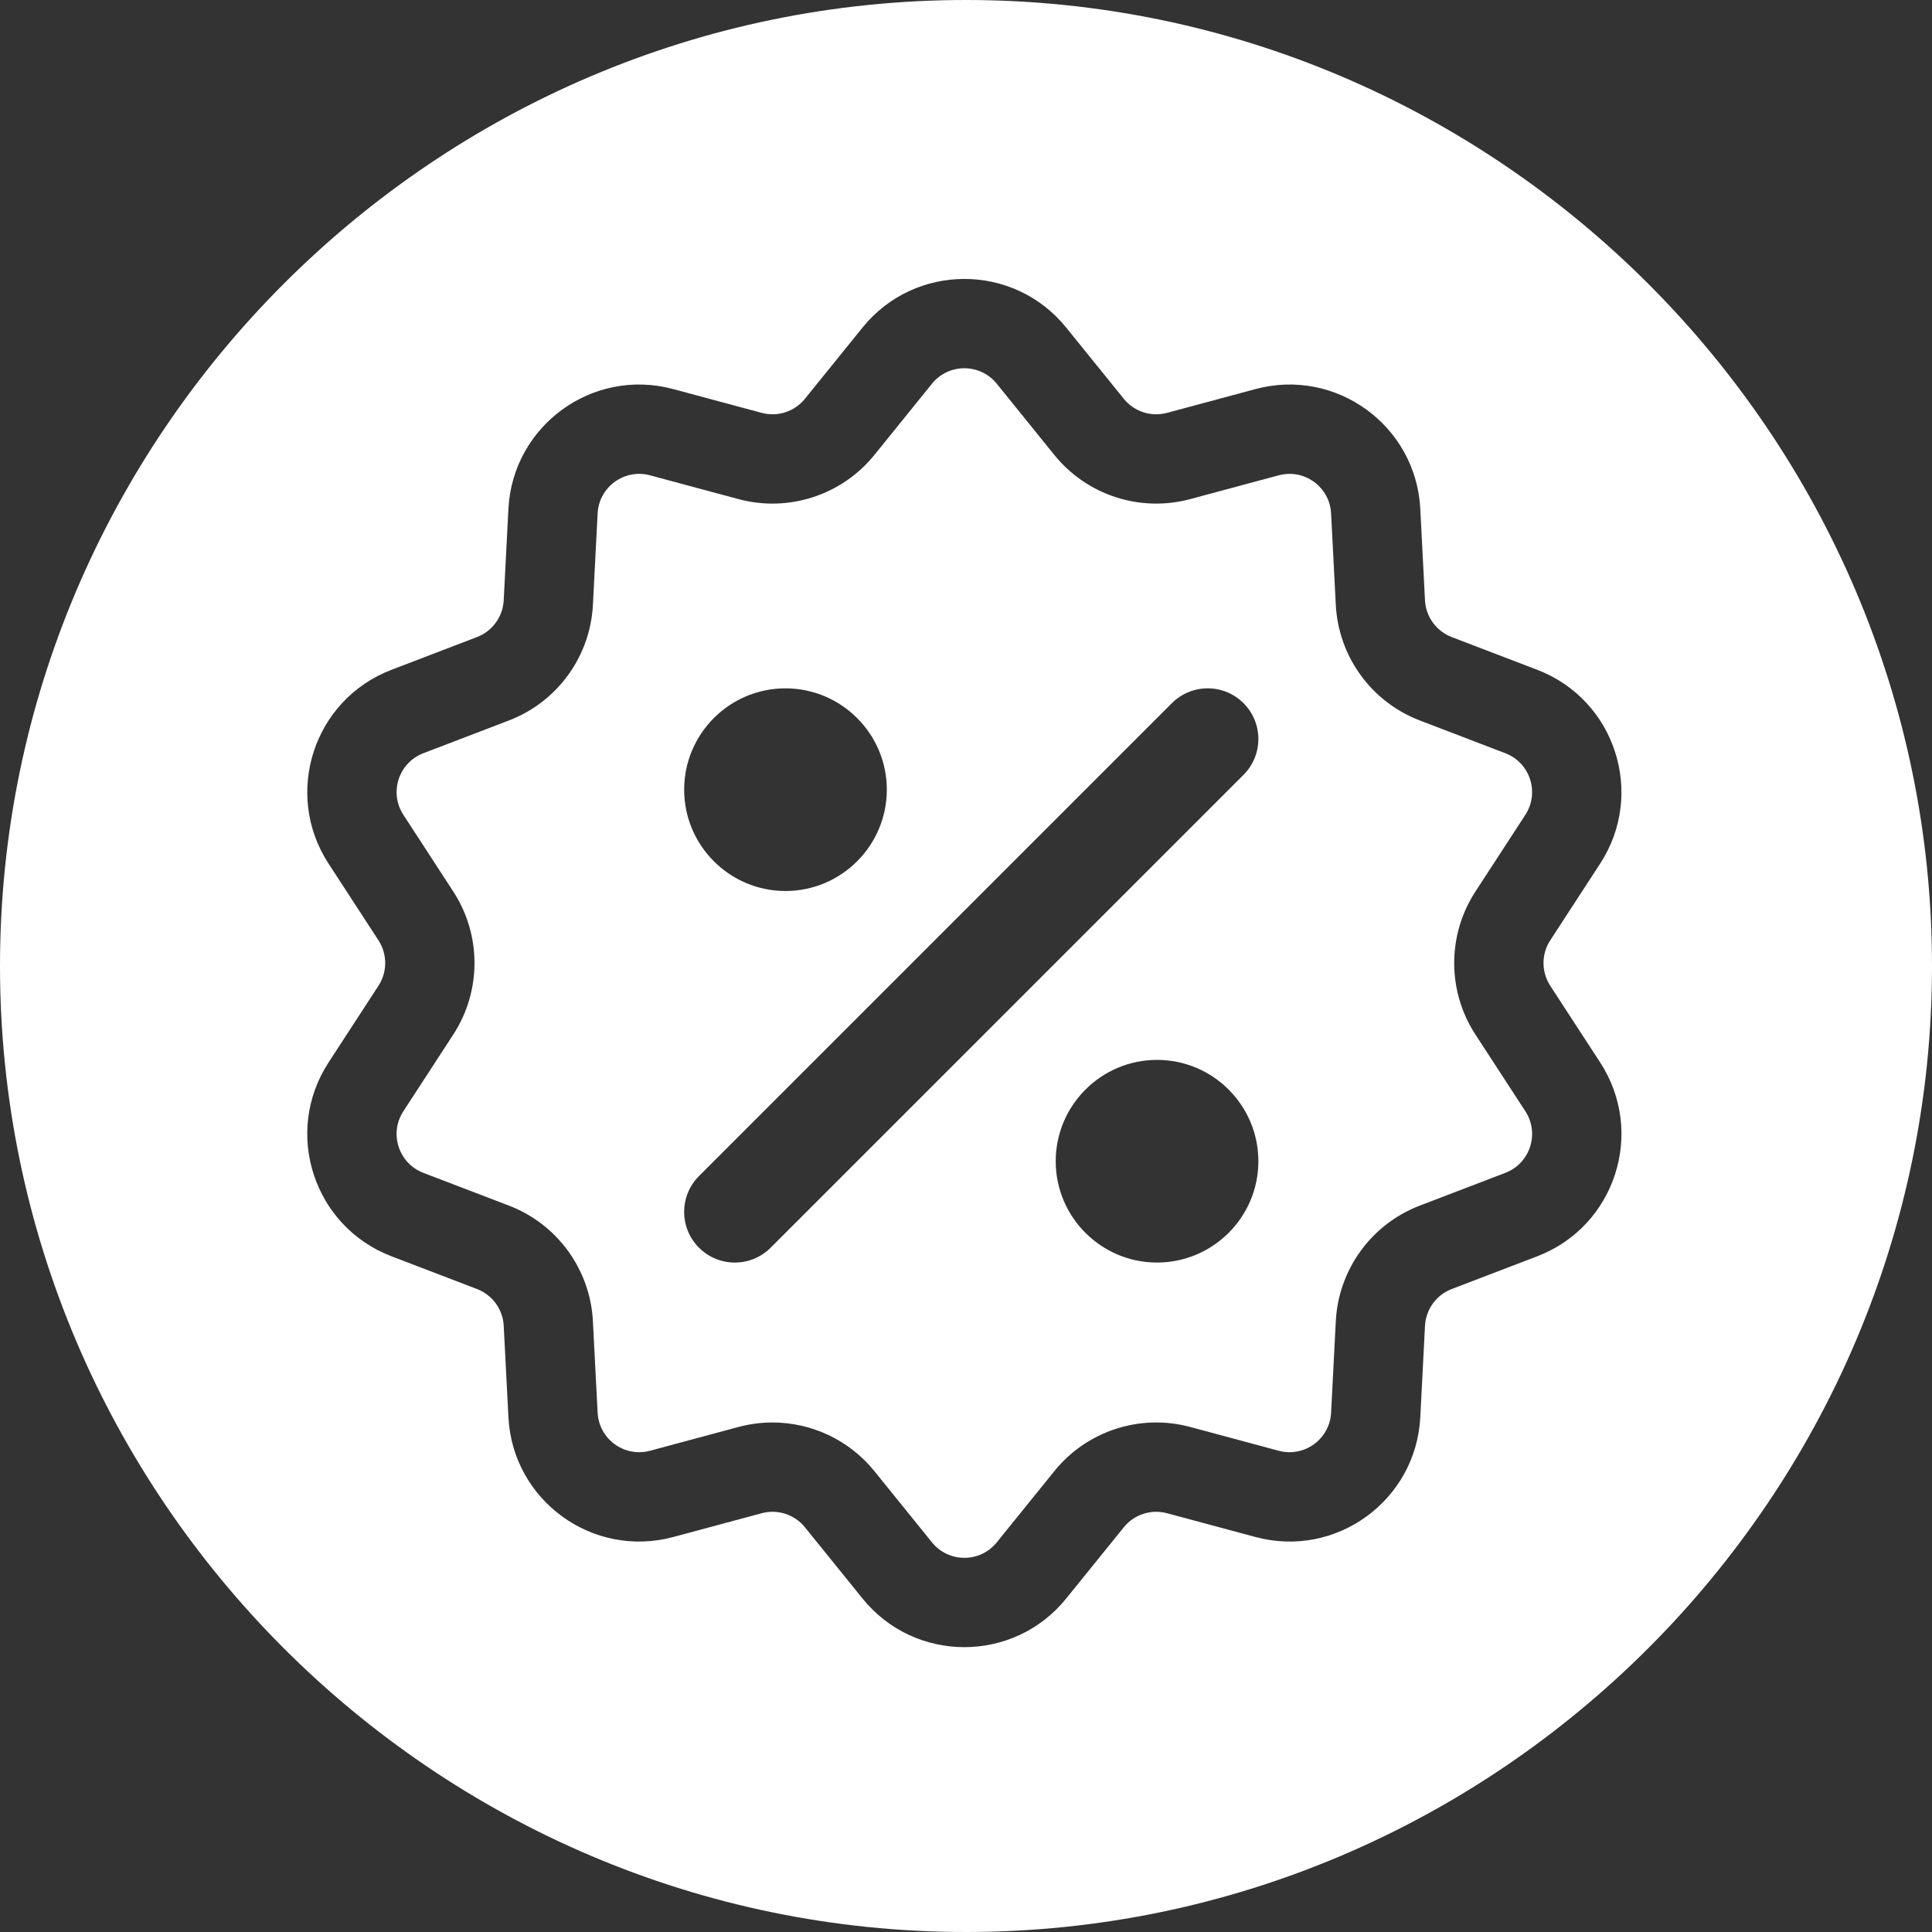
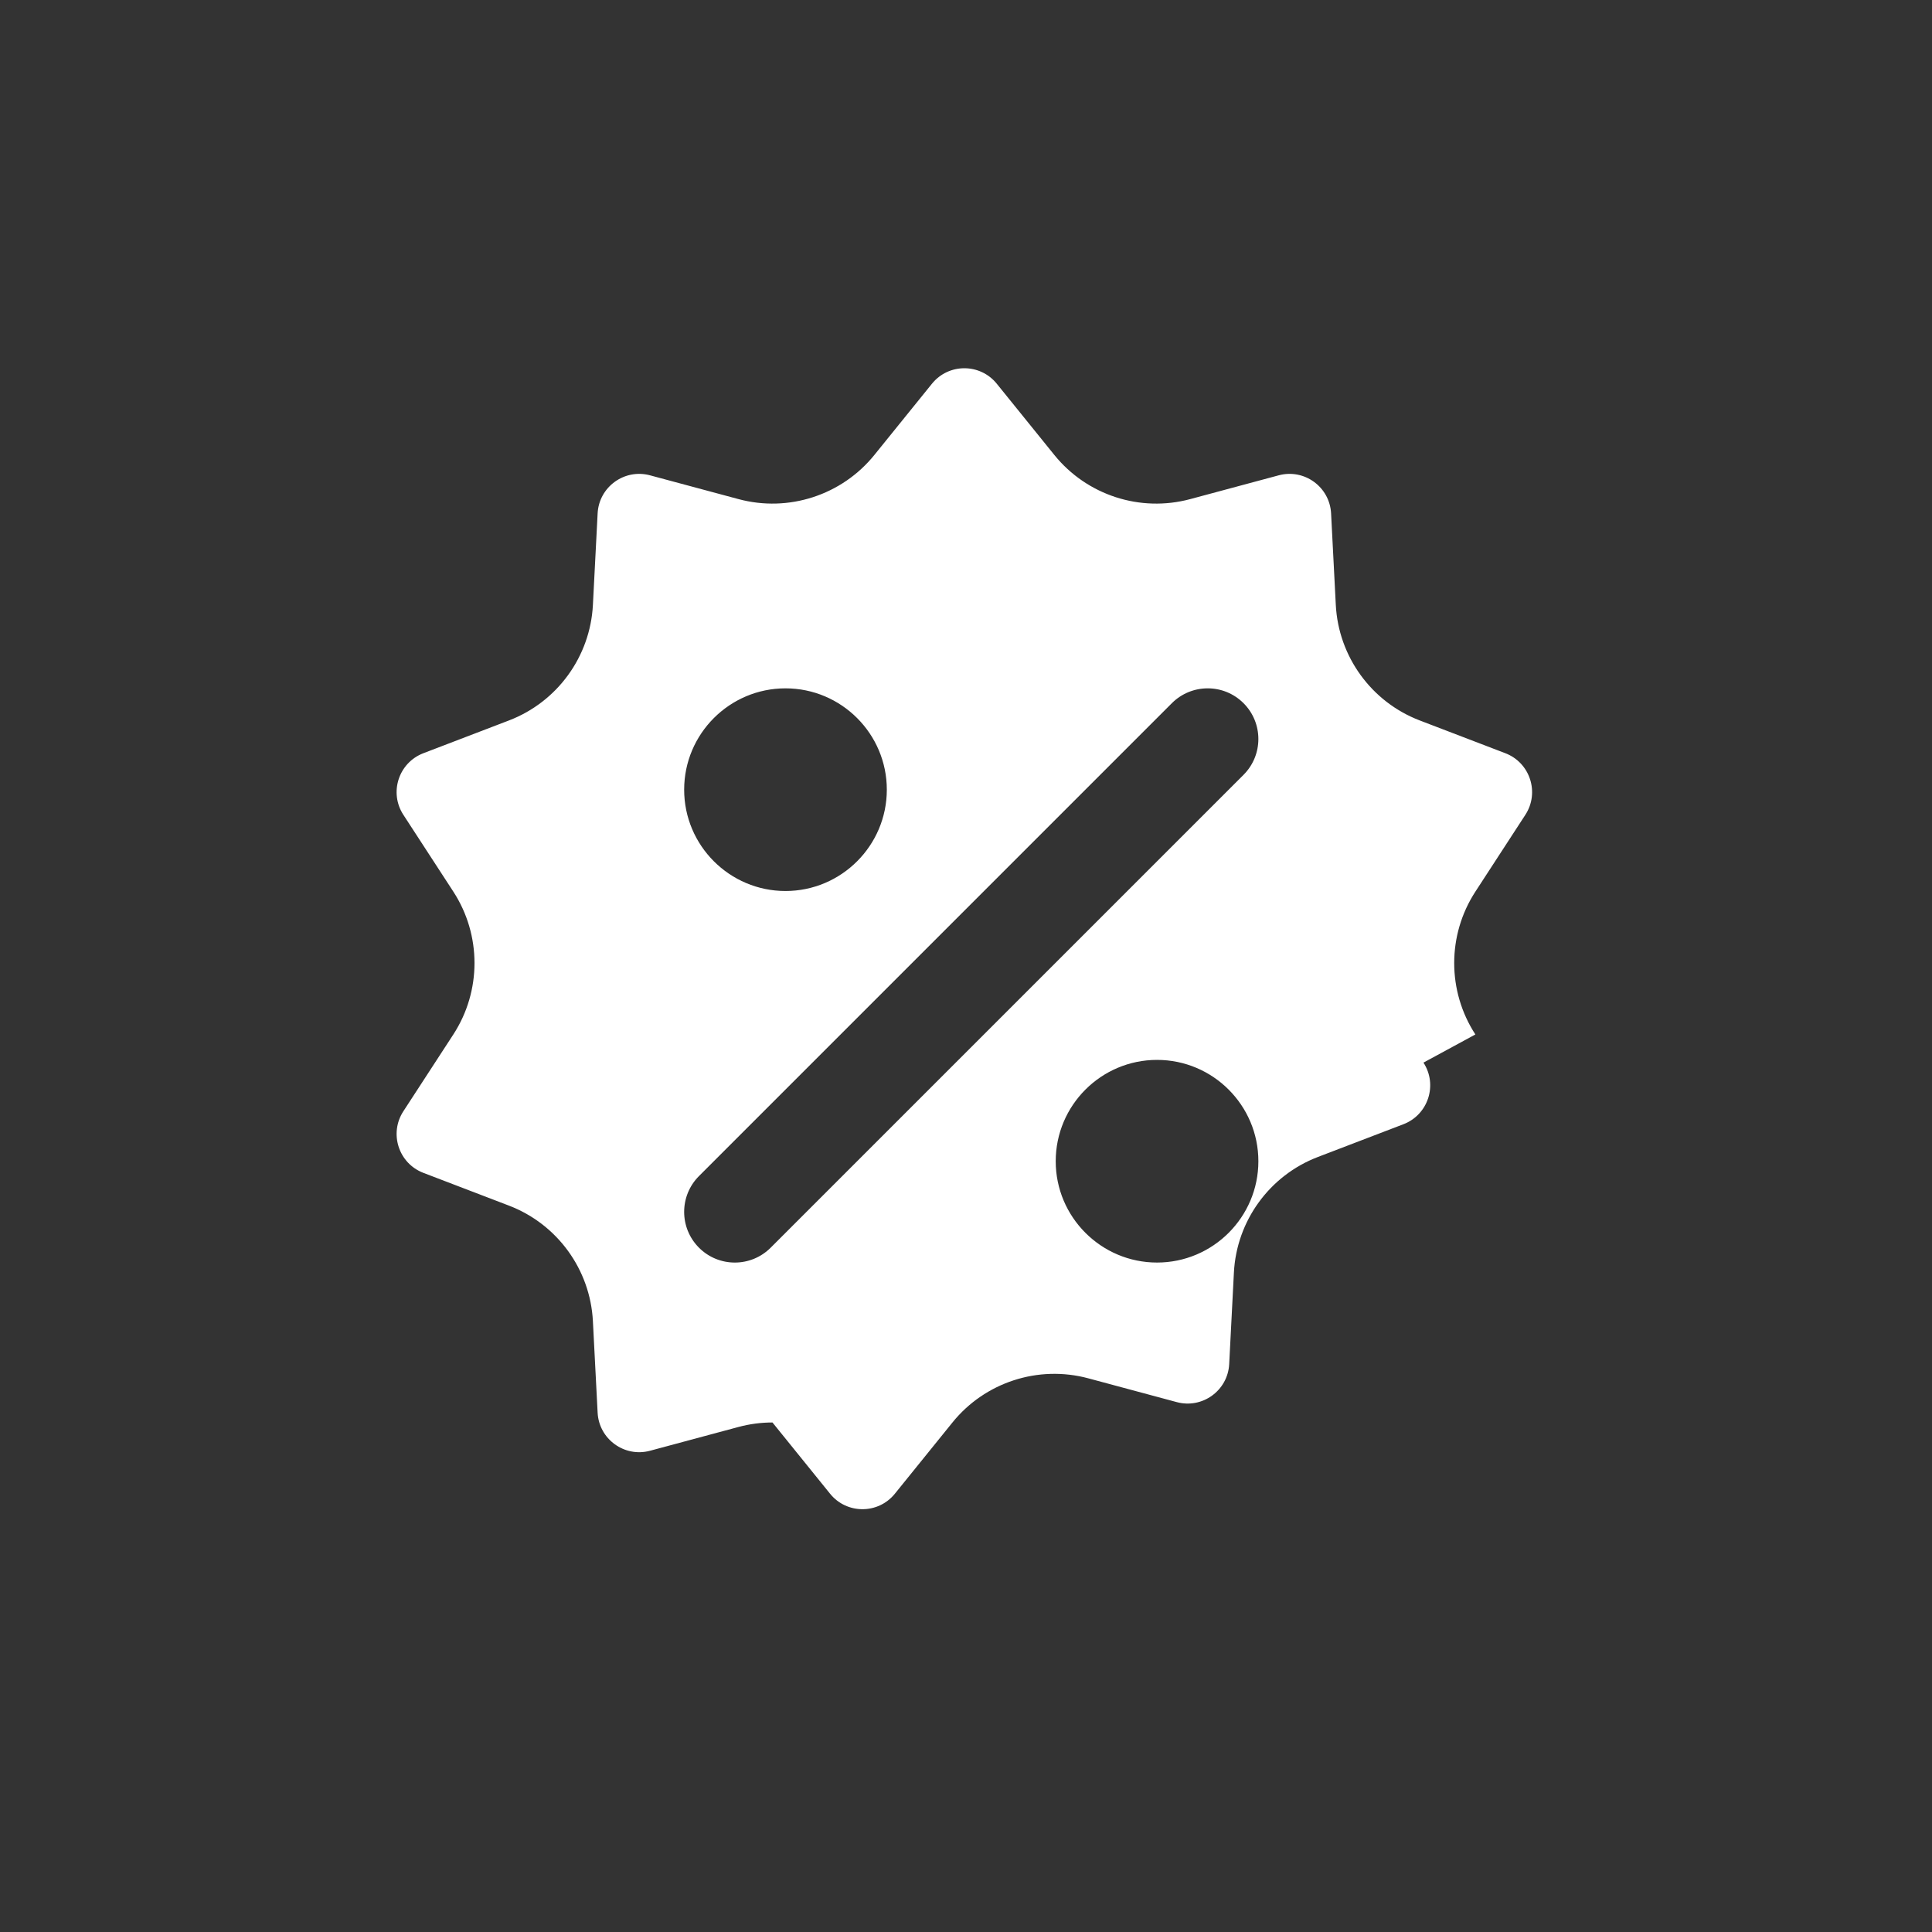
<svg xmlns="http://www.w3.org/2000/svg" version="1.1" id="Layer_1" x="0px" y="0px" width="624px" height="624px" viewBox="0 0 624 624" enable-background="new 0 0 624 624" xml:space="preserve">
  <rect x="0" y="0" width="624" height="624" fill="#333333" stroke="none" />
  <g>
-     <path fill-rule="evenodd" clip-rule="evenodd" fill="#FFFFFF" d="M476.518,334.112c-9.117-14.014-9.117-32.123,0.006-46.136   l16.137-24.804c4.662-7.17,1.539-16.833-6.466-19.896l-27.635-10.583c-15.617-5.976-26.257-20.628-27.121-37.323l-1.521-29.552   c-0.443-8.546-8.642-14.522-16.924-12.298l-28.582,7.683c-16.143,4.343-33.365-1.254-43.877-14.255l-18.602-23.016   c-5.381-6.653-15.533-6.667-20.924,0l-18.604,23.014c-10.51,13.001-27.732,18.599-43.876,14.256l-28.579-7.683   c-8.265-2.22-16.486,3.735-16.926,12.298L191.5,195.37c-0.861,16.695-11.505,31.346-27.118,37.323l-27.635,10.582   c-7.993,3.06-11.143,12.712-6.466,19.897l16.138,24.805c9.116,14.011,9.116,32.121,0,46.134l-16.138,24.804   c-4.666,7.172-1.543,16.832,6.464,19.899l27.637,10.579c15.611,5.979,26.255,20.63,27.116,37.323l1.524,29.556   c0.441,8.542,8.644,14.521,16.927,12.296l28.578-7.685c3.632-0.974,7.317-1.447,10.967-1.447c12.586,0,24.767,5.627,32.911,15.708   l18.604,23.013c5.379,6.654,15.532,6.666,20.924,0l18.602-23.013c10.507-13.004,27.734-18.601,43.877-14.261l28.576,7.685   c8.266,2.22,16.486-3.734,16.93-12.296l1.521-29.556c0.864-16.693,11.504-31.345,27.121-37.323l27.635-10.579   c7.988-3.062,11.139-12.711,6.466-19.899L476.518,334.112z M253.698,222.322c18.047,0,32.729,14.682,32.729,32.727   s-14.682,32.729-32.729,32.729c-18.044,0-32.727-14.682-32.727-32.729C220.971,237.003,235.651,222.322,253.698,222.322z    M248.906,402.987c-3.195,3.196-7.384,4.795-11.572,4.795c-4.187,0-8.376-1.599-11.569-4.795   c-6.391-6.388-6.391-16.752-0.002-23.14l152.73-152.733c6.394-6.39,16.758-6.39,23.146,0c6.388,6.391,6.388,16.753,0,23.141   L248.906,402.987z M373.701,407.779c-18.045,0-32.724-14.679-32.724-32.724c0-18.05,14.679-32.73,32.724-32.73   c18.052,0,32.73,14.681,32.73,32.73C406.431,393.101,391.747,407.779,373.701,407.779z" />
-     <path fill-rule="evenodd" clip-rule="evenodd" fill="#FFFFFF" d="M312,0C140.399,0,0,140.4,0,312c0,171.6,140.399,312,312,312   c171.601,0,312-140.4,312-312C624,140.4,483.6,0,312,0z M496.508,405.753l-27.635,10.582c-4.966,1.901-8.349,6.563-8.625,11.872   l-1.522,29.551c-1.384,26.865-27.198,45.674-53.223,38.668l-28.582-7.684c-5.132-1.376-10.612,0.404-13.95,4.536l-18.606,23.013   c-16.912,20.924-48.842,20.968-65.789,0l-18.604-23.013c-3.342-4.135-8.818-5.912-13.955-4.536l-28.576,7.684   c-25.979,6.989-51.837-11.747-53.225-38.668l-1.524-29.551c-0.272-5.313-3.658-9.971-8.624-11.872l-27.637-10.582   c-25.124-9.616-35.031-39.969-20.329-62.566l16.137-24.807c2.898-4.457,2.898-10.214,0-14.67l-16.14-24.805   c-14.671-22.549-4.847-52.93,20.332-62.567l27.634-10.582c4.966-1.902,8.35-6.56,8.625-11.871l1.522-29.552   c1.385-26.863,27.191-45.671,53.225-38.669l28.578,7.684c5.136,1.378,10.612-0.398,13.955-4.535l18.605-23.014   c16.915-20.927,48.843-20.96,65.789,0l18.606,23.014c3.338,4.135,8.818,5.914,13.95,4.534l28.577-7.682   c25.985-6.992,51.838,11.754,53.228,38.668l1.522,29.552c0.271,5.312,3.659,9.969,8.625,11.872l27.635,10.582   c25.122,9.618,35.031,39.972,20.328,62.567L500.7,303.709c-2.901,4.458-2.901,10.213,0,14.67l16.143,24.807   C531.512,365.736,521.686,396.115,496.508,405.753z" />
+     <path fill-rule="evenodd" clip-rule="evenodd" fill="#FFFFFF" d="M476.518,334.112c-9.117-14.014-9.117-32.123,0.006-46.136   l16.137-24.804c4.662-7.17,1.539-16.833-6.466-19.896l-27.635-10.583c-15.617-5.976-26.257-20.628-27.121-37.323l-1.521-29.552   c-0.443-8.546-8.642-14.522-16.924-12.298l-28.582,7.683c-16.143,4.343-33.365-1.254-43.877-14.255l-18.602-23.016   c-5.381-6.653-15.533-6.667-20.924,0l-18.604,23.014c-10.51,13.001-27.732,18.599-43.876,14.256l-28.579-7.683   c-8.265-2.22-16.486,3.735-16.926,12.298L191.5,195.37c-0.861,16.695-11.505,31.346-27.118,37.323l-27.635,10.582   c-7.993,3.06-11.143,12.712-6.466,19.897l16.138,24.805c9.116,14.011,9.116,32.121,0,46.134l-16.138,24.804   c-4.666,7.172-1.543,16.832,6.464,19.899l27.637,10.579c15.611,5.979,26.255,20.63,27.116,37.323l1.524,29.556   c0.441,8.542,8.644,14.521,16.927,12.296l28.578-7.685c3.632-0.974,7.317-1.447,10.967-1.447l18.604,23.013c5.379,6.654,15.532,6.666,20.924,0l18.602-23.013c10.507-13.004,27.734-18.601,43.877-14.261l28.576,7.685   c8.266,2.22,16.486-3.734,16.93-12.296l1.521-29.556c0.864-16.693,11.504-31.345,27.121-37.323l27.635-10.579   c7.988-3.062,11.139-12.711,6.466-19.899L476.518,334.112z M253.698,222.322c18.047,0,32.729,14.682,32.729,32.727   s-14.682,32.729-32.729,32.729c-18.044,0-32.727-14.682-32.727-32.729C220.971,237.003,235.651,222.322,253.698,222.322z    M248.906,402.987c-3.195,3.196-7.384,4.795-11.572,4.795c-4.187,0-8.376-1.599-11.569-4.795   c-6.391-6.388-6.391-16.752-0.002-23.14l152.73-152.733c6.394-6.39,16.758-6.39,23.146,0c6.388,6.391,6.388,16.753,0,23.141   L248.906,402.987z M373.701,407.779c-18.045,0-32.724-14.679-32.724-32.724c0-18.05,14.679-32.73,32.724-32.73   c18.052,0,32.73,14.681,32.73,32.73C406.431,393.101,391.747,407.779,373.701,407.779z" />
  </g>
</svg>